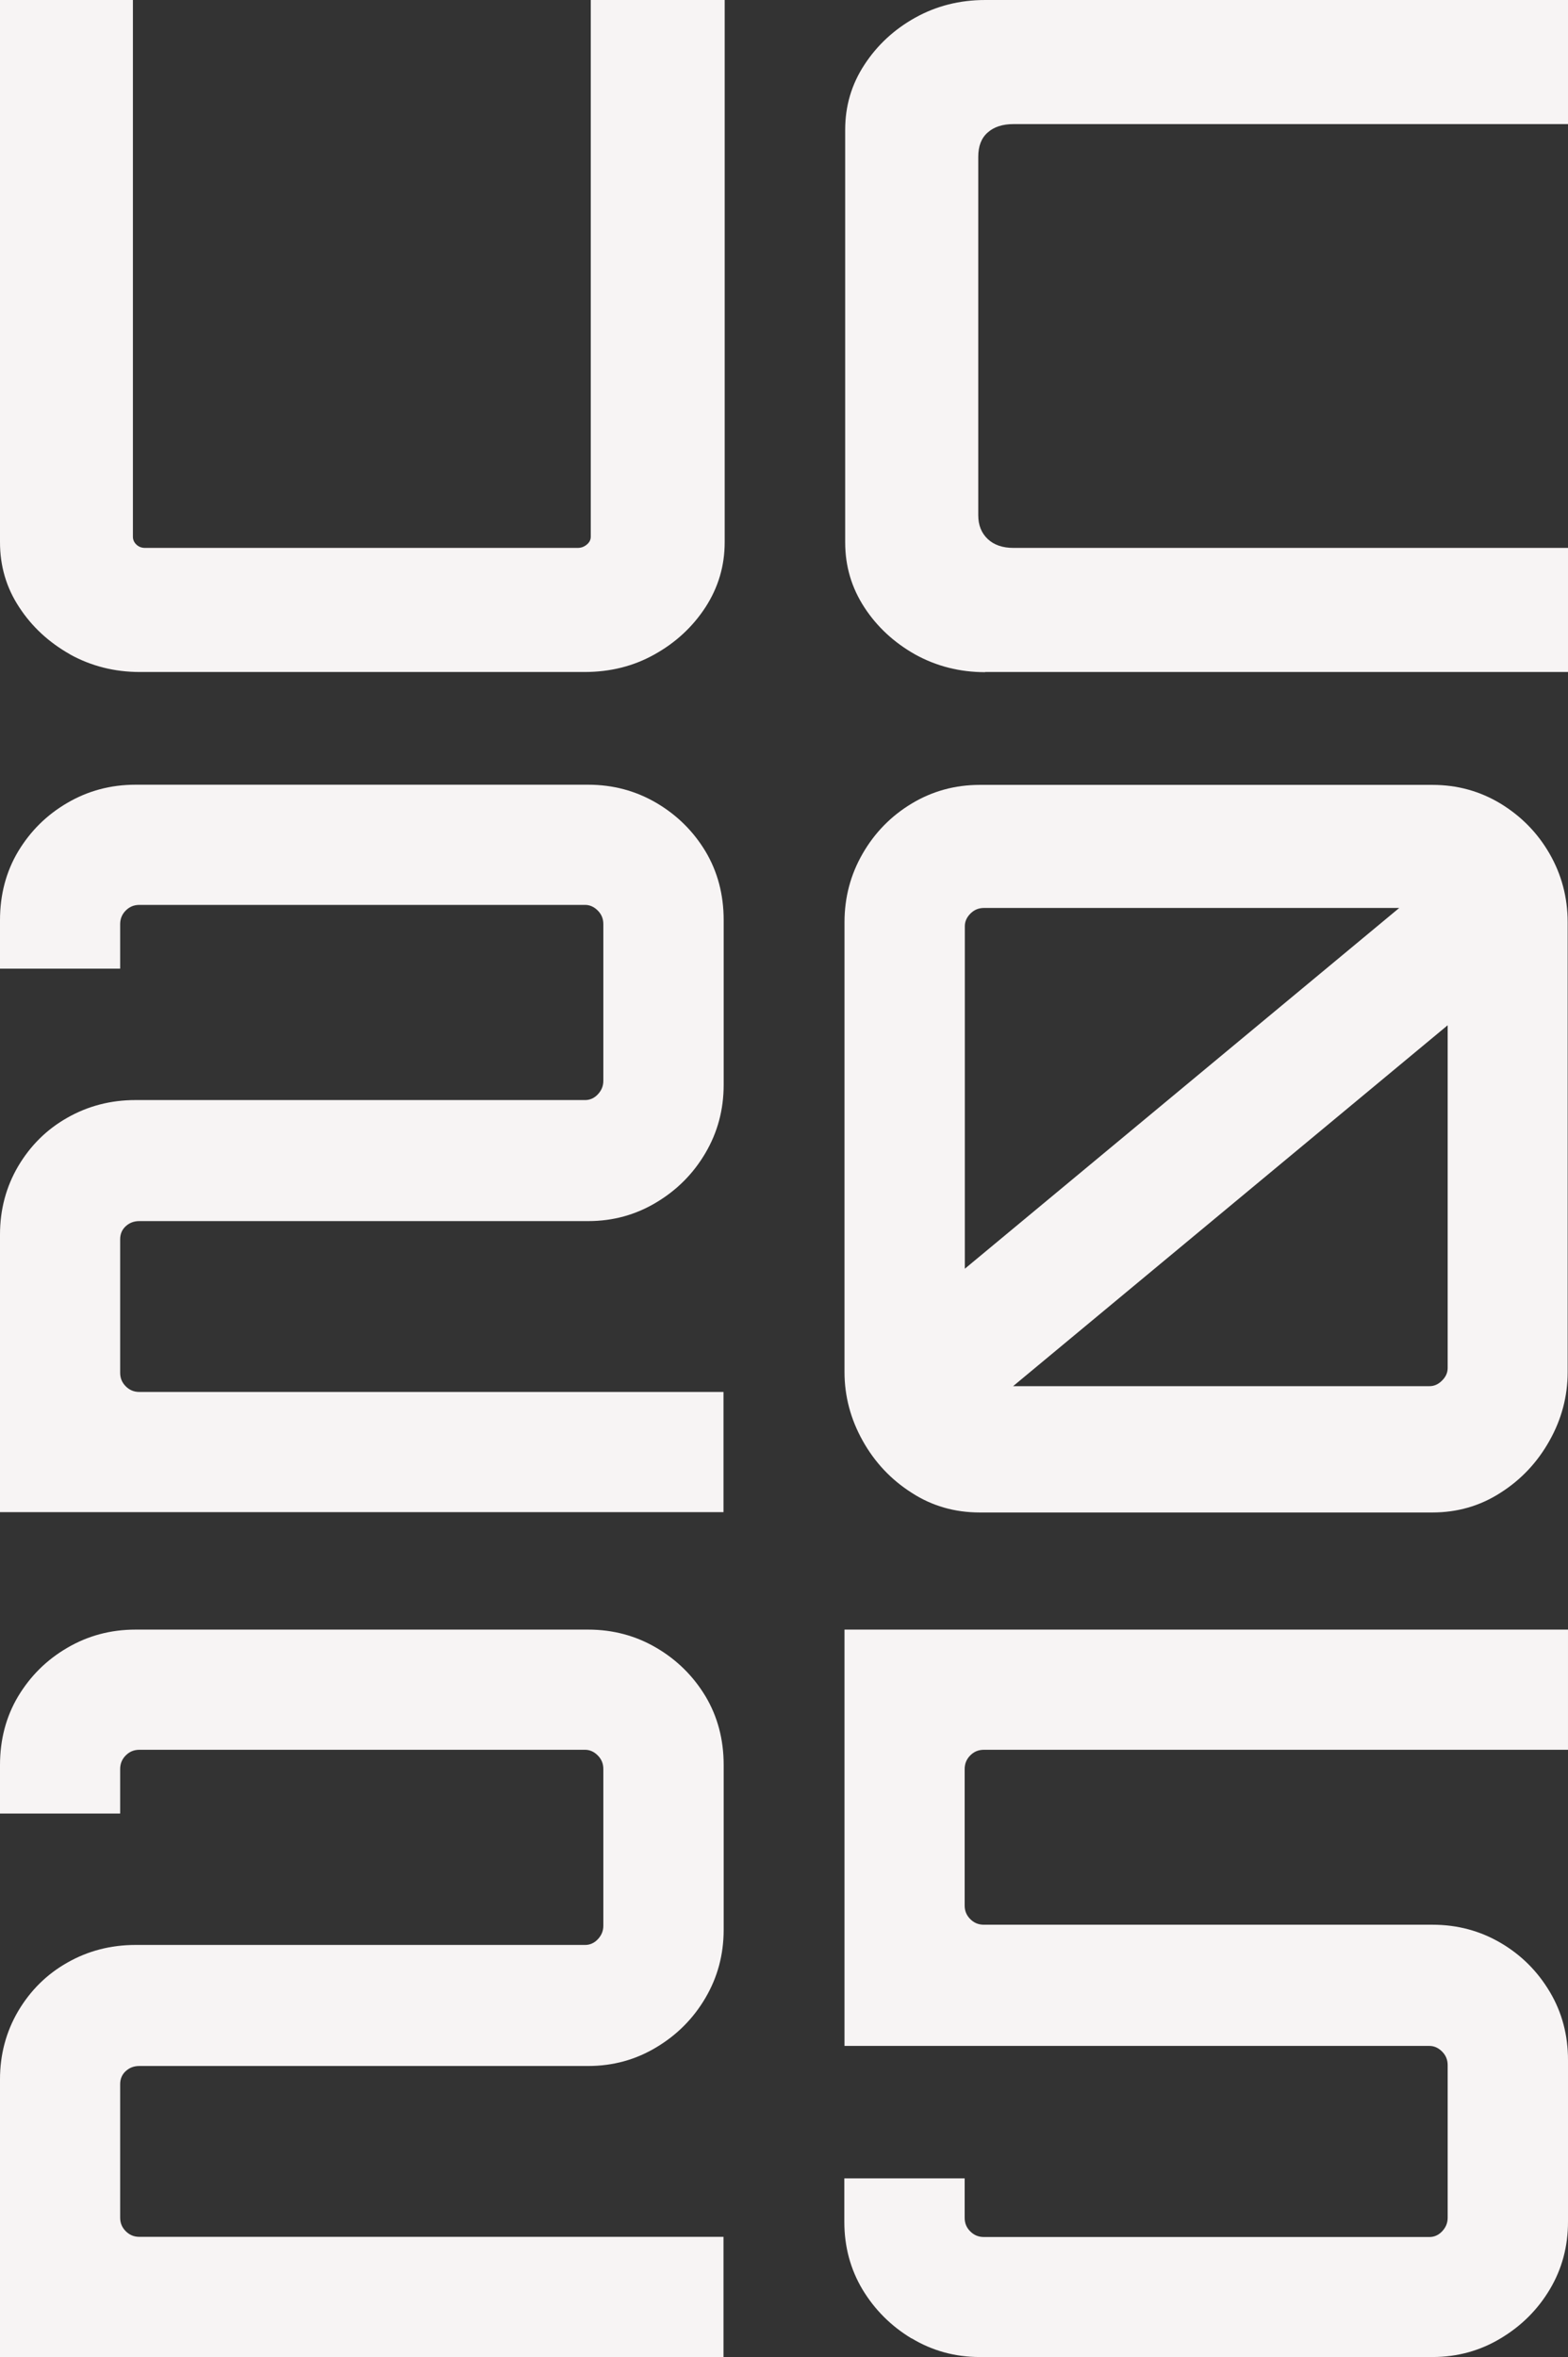
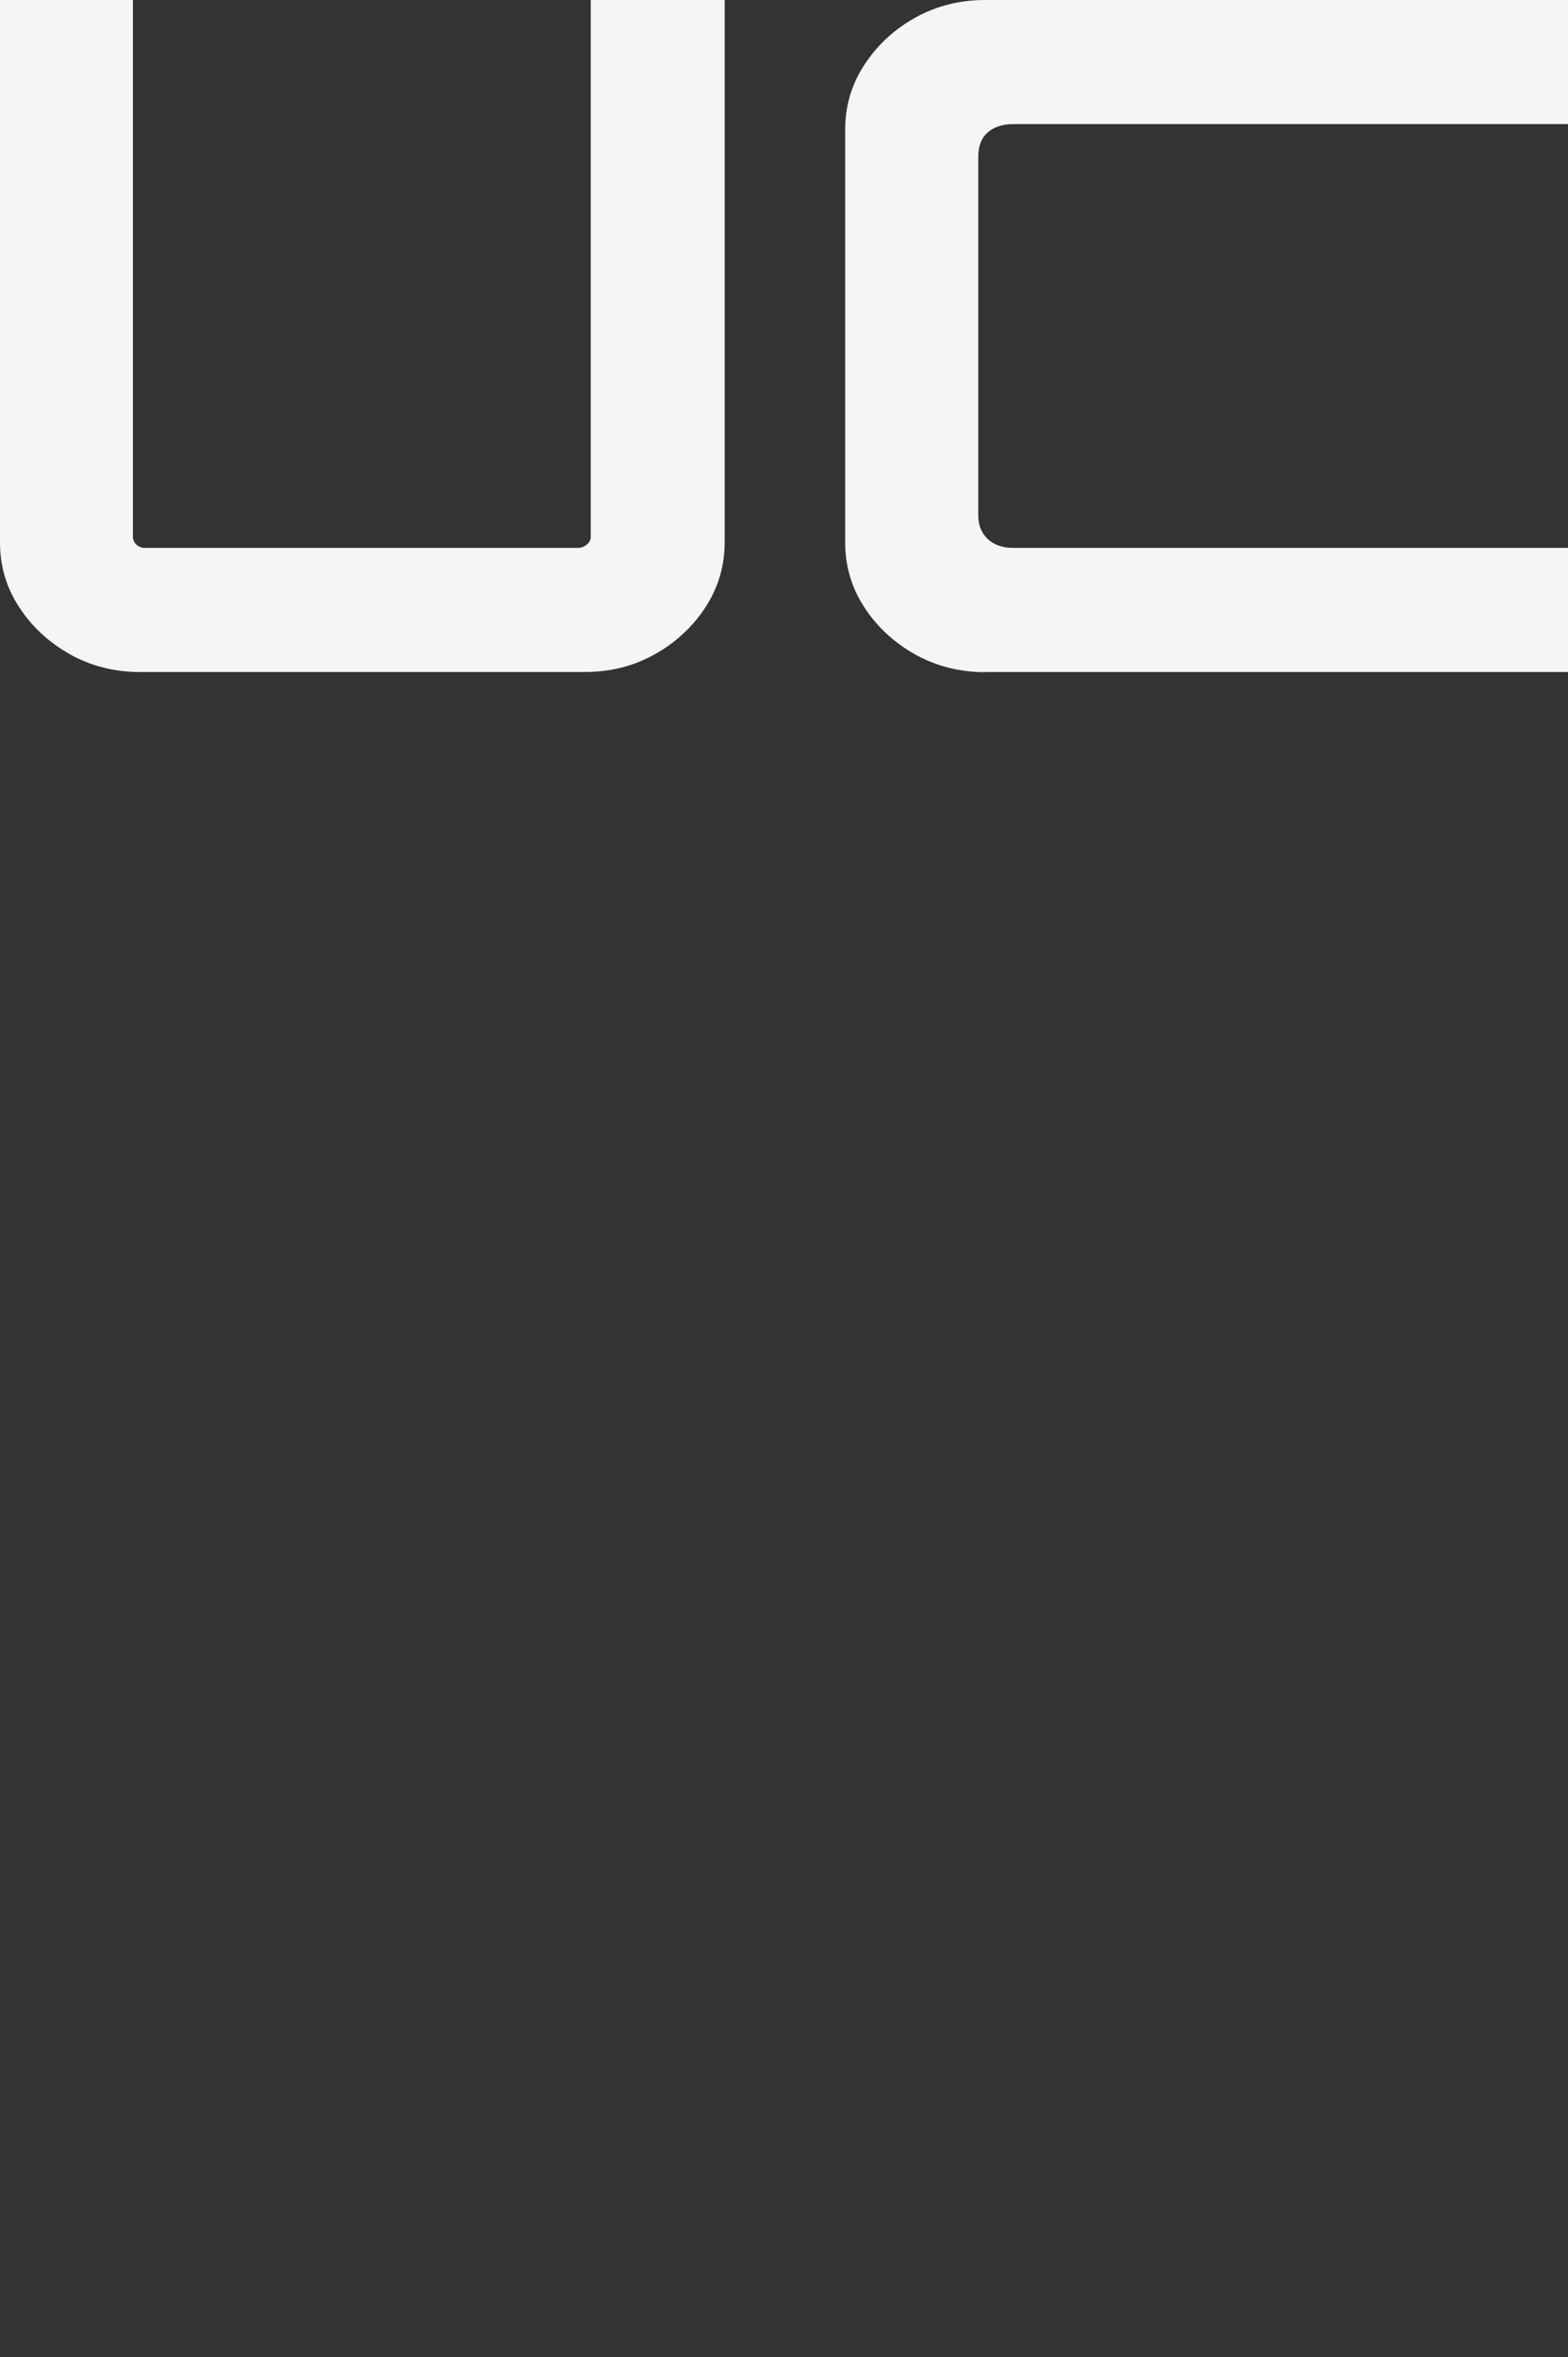
<svg xmlns="http://www.w3.org/2000/svg" id="a" viewBox="0 0 92.26 138.66">
  <rect x="0" y="0" width="92.26" height="138.66" fill="#333333" stroke="none" />
-   <path d="M0,88.97v-16.35C0,71.15.36,69.81,1.07,68.6c.72-1.21,1.67-2.16,2.89-2.85,1.21-.69,2.55-1.04,4.01-1.04h26.46c.28,0,.53-.11.74-.33s.33-.48.33-.8v-9.22c0-.32-.11-.58-.33-.8s-.47-.33-.74-.33H8.2c-.32,0-.58.11-.8.33s-.33.49-.33.8v2.62H0v-2.85C0,52.62.36,51.27,1.07,50.08c.72-1.19,1.67-2.14,2.89-2.85,1.21-.71,2.55-1.07,4.01-1.07h26.64c1.46,0,2.8.36,4.01,1.07,1.21.71,2.17,1.66,2.89,2.85.71,1.19,1.07,2.54,1.07,4.04v9.69c0,1.47-.36,2.8-1.07,4.01-.71,1.21-1.67,2.18-2.89,2.91-1.21.73-2.55,1.1-4.01,1.1H8.2c-.32,0-.58.1-.8.3-.22.2-.33.46-.33.77v7.85c0,.32.11.58.33.8s.48.33.8.33h34.37v7.07H0Z" fill="#f7f4f4" />
-   <path d="M53.64,87.81c-1.21-.77-2.17-1.79-2.88-3.06-.71-1.27-1.07-2.62-1.07-4.04v-26.46c0-1.47.36-2.81,1.07-4.04.71-1.23,1.67-2.21,2.88-2.94,1.21-.73,2.55-1.1,4.01-1.1h26.63c1.47,0,2.8.37,4.01,1.1,1.21.74,2.17,1.71,2.88,2.94.71,1.23,1.07,2.58,1.07,4.04v26.46c0,1.43-.36,2.78-1.07,4.04-.71,1.27-1.67,2.29-2.88,3.06-1.21.78-2.55,1.16-4.01,1.16h-26.63c-1.47,0-2.81-.38-4.01-1.16ZM56.76,74.64l25.57-21.23h-24.43c-.32,0-.58.11-.8.33s-.33.47-.33.74v20.16ZM59.61,81.54h24.5c.28,0,.52-.11.74-.33s.33-.46.33-.74v-20.16l-25.57,21.23Z" fill="#f7f4f4" />
-   <path d="M0,138.66v-16.35C0,120.85.36,119.51,1.07,118.3c.72-1.21,1.67-2.16,2.89-2.85,1.21-.69,2.55-1.04,4.01-1.04h26.46c.28,0,.53-.11.74-.33s.33-.48.33-.8v-9.22c0-.32-.11-.58-.33-.8s-.47-.33-.74-.33H8.2c-.32,0-.58.11-.8.33s-.33.49-.33.8v2.62H0v-2.85C0,102.32.36,100.97,1.07,99.78c.72-1.19,1.67-2.14,2.89-2.85,1.21-.71,2.55-1.07,4.01-1.07h26.64c1.46,0,2.8.36,4.01,1.07,1.21.71,2.17,1.66,2.89,2.85.71,1.19,1.07,2.54,1.07,4.04v9.69c0,1.47-.36,2.8-1.07,4.01-.71,1.21-1.67,2.18-2.89,2.91-1.21.73-2.55,1.1-4.01,1.1H8.2c-.32,0-.58.1-.8.3-.22.2-.33.46-.33.77v7.85c0,.32.11.58.33.8s.48.33.8.33h34.37v7.07H0Z" fill="#f7f4f4" />
-   <path d="M53.64,137.56c-1.21-.73-2.17-1.69-2.89-2.88-.71-1.19-1.07-2.52-1.07-3.98v-2.56h7.08v2.32c0,.32.11.58.33.8s.48.33.8.33h26.22c.28,0,.53-.11.74-.33s.33-.48.33-.8v-8.98c0-.32-.11-.58-.33-.8-.22-.22-.47-.33-.74-.33h-34.42v-24.49h42.57v7.07h-34.37c-.32,0-.58.11-.8.33s-.33.49-.33.8v8.03c0,.32.11.58.33.8s.48.33.8.33h26.4c1.46,0,2.8.36,4.01,1.07,1.21.71,2.17,1.67,2.89,2.88s1.07,2.55,1.07,4.01v9.51c0,1.47-.36,2.79-1.07,3.98s-1.67,2.15-2.89,2.88c-1.21.73-2.55,1.1-4.01,1.1h-26.64c-1.46,0-2.8-.37-4.01-1.1Z" fill="#f7f4f4" />
  <path d="M4.12,38.49c-1.24-.7-2.24-1.62-2.99-2.77C.37,34.57,0,33.29,0,31.9V0h7.82v31.57c0,.18.07.34.21.47.14.13.31.19.5.19h25.46c.2,0,.37-.06.53-.19.16-.13.24-.28.24-.47V0h7.88v31.9c0,1.39-.38,2.66-1.13,3.82-.75,1.15-1.75,2.08-2.99,2.77-1.24.7-2.62,1.04-4.12,1.04H8.23c-1.5,0-2.87-.35-4.12-1.04Z" fill="#f7f4f4" />
  <path d="M57.97,39.54c-1.5,0-2.87-.35-4.12-1.04-1.24-.7-2.24-1.62-2.99-2.77-.75-1.15-1.13-2.42-1.13-3.82V7.63c0-1.39.37-2.66,1.13-3.82.75-1.15,1.75-2.08,2.99-2.77,1.24-.69,2.61-1.04,4.12-1.04h34.29v7.3h-32.63c-.63,0-1.14.16-1.51.49-.38.33-.56.81-.56,1.43v21.09c0,.59.19,1.05.56,1.4.37.35.88.52,1.51.52h32.63v7.3h-34.29Z" fill="#f7f4f4" />
</svg>